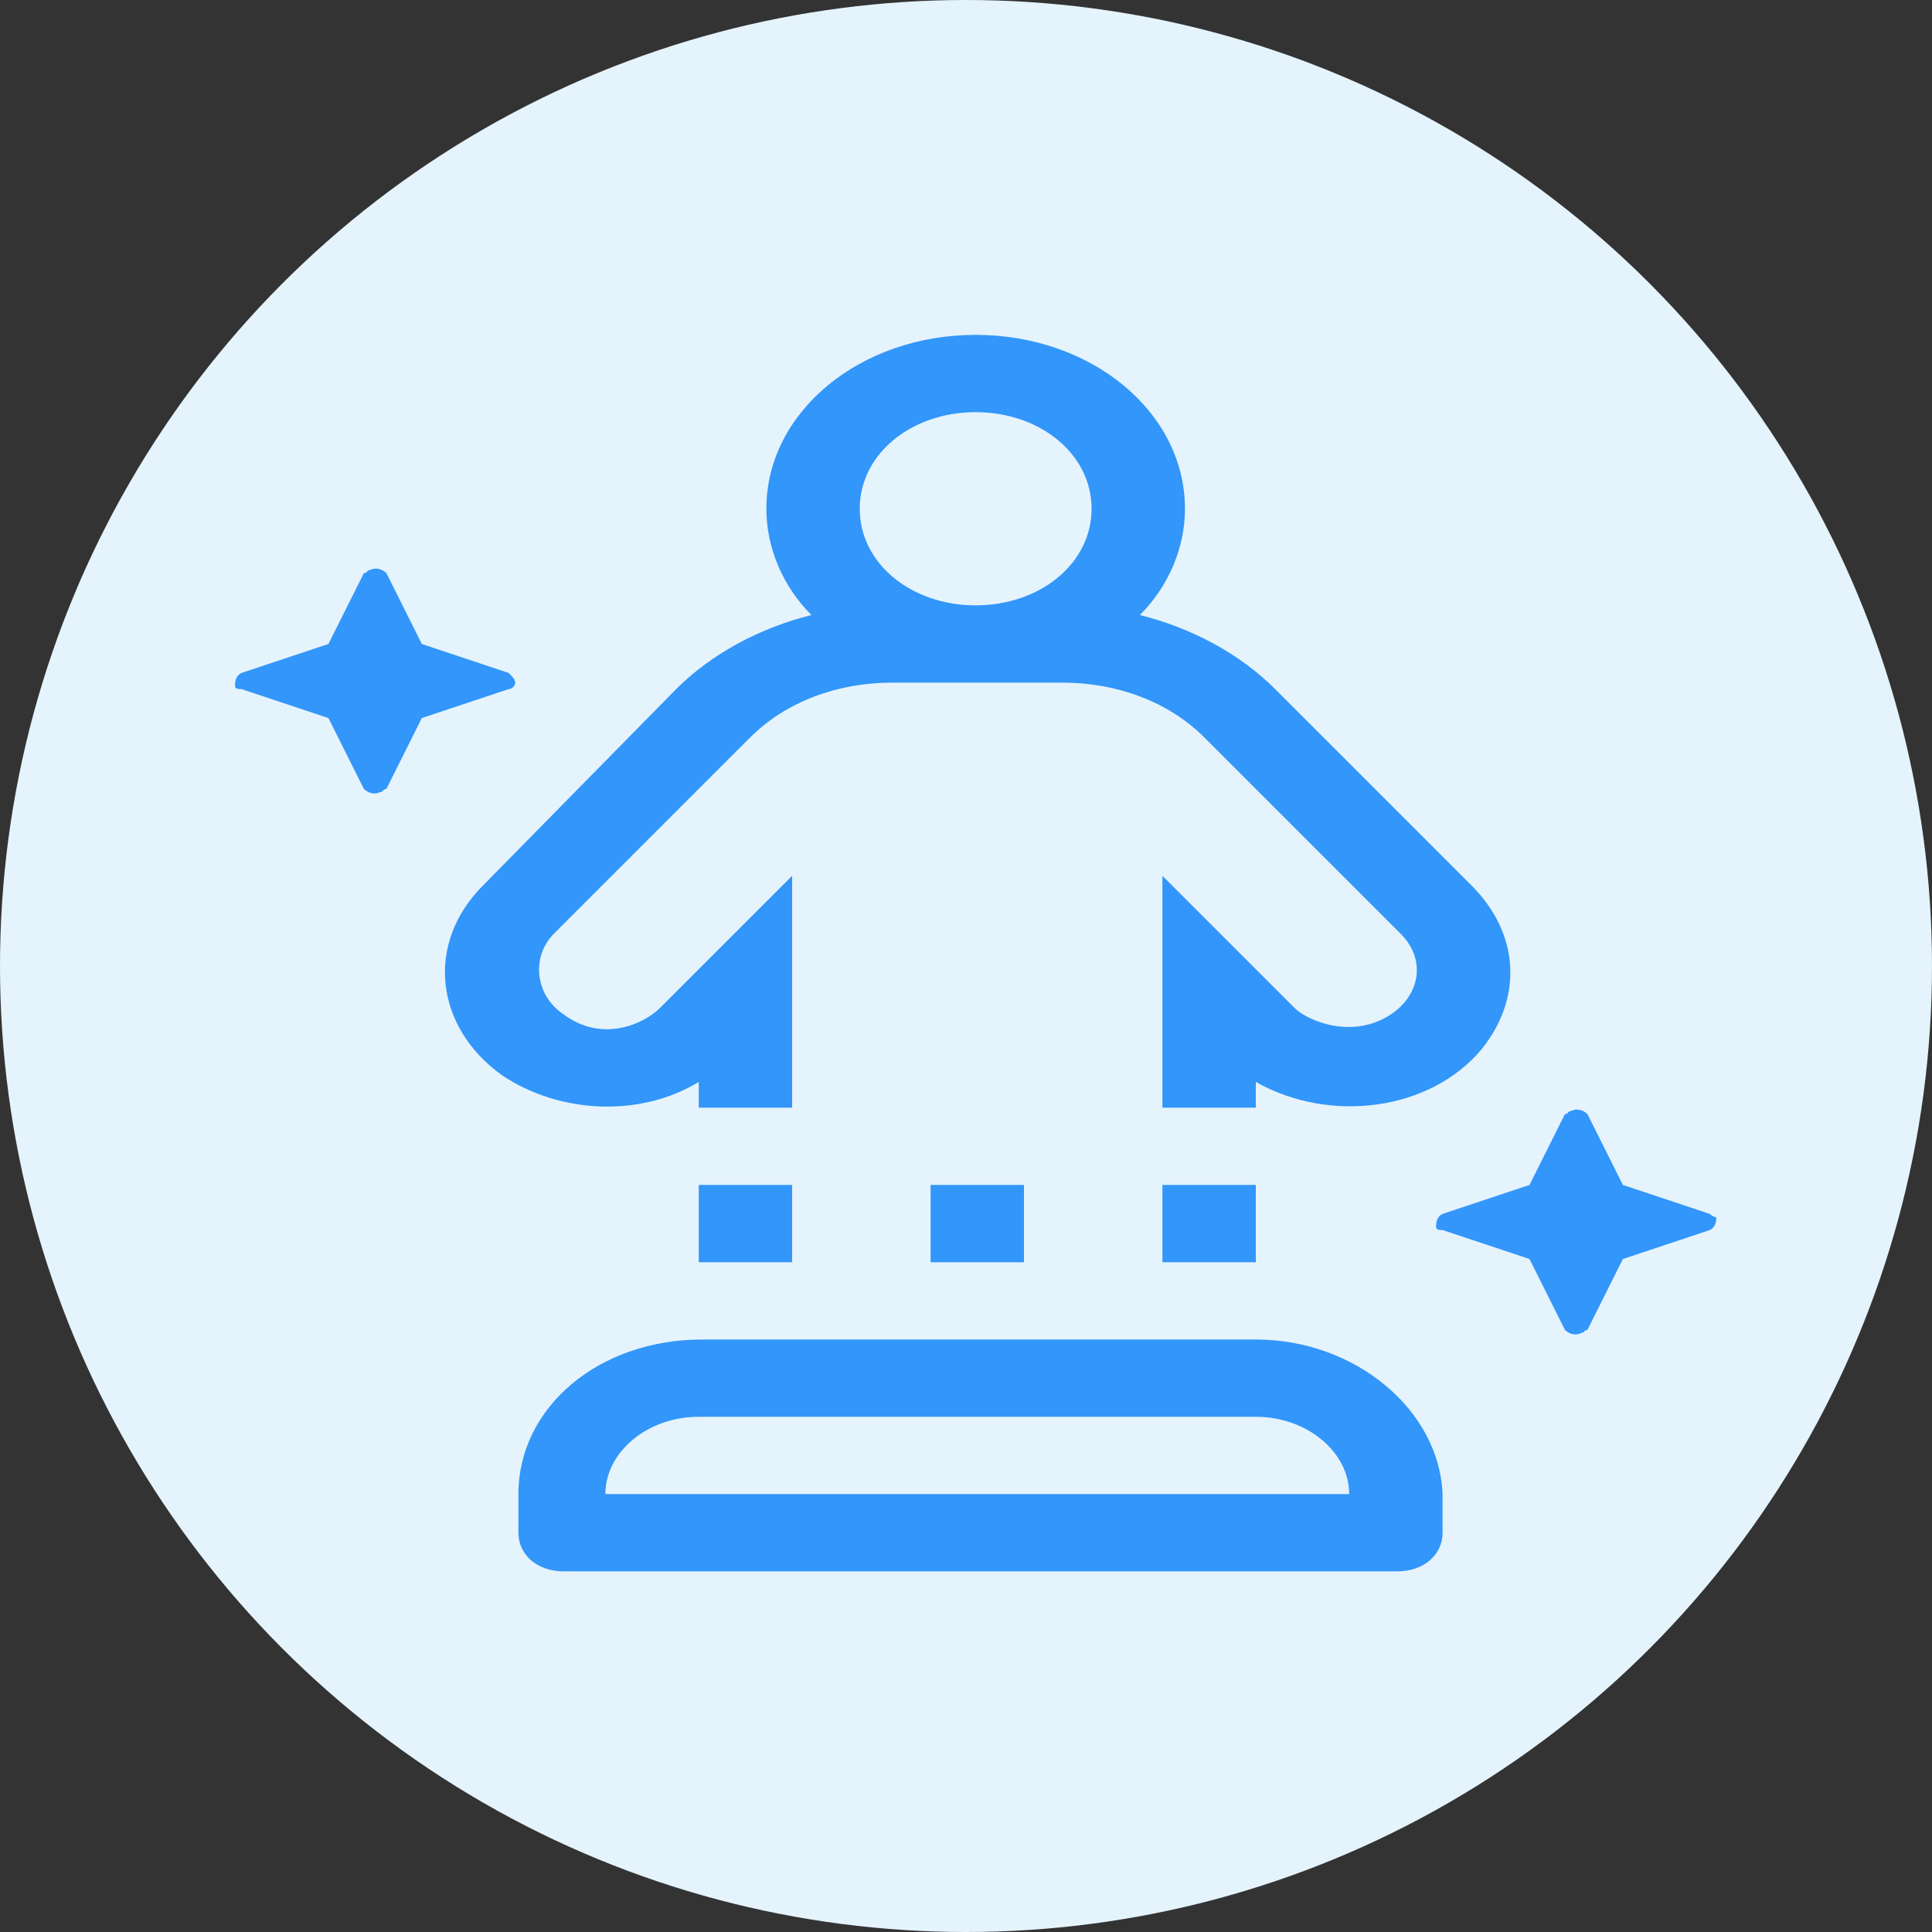
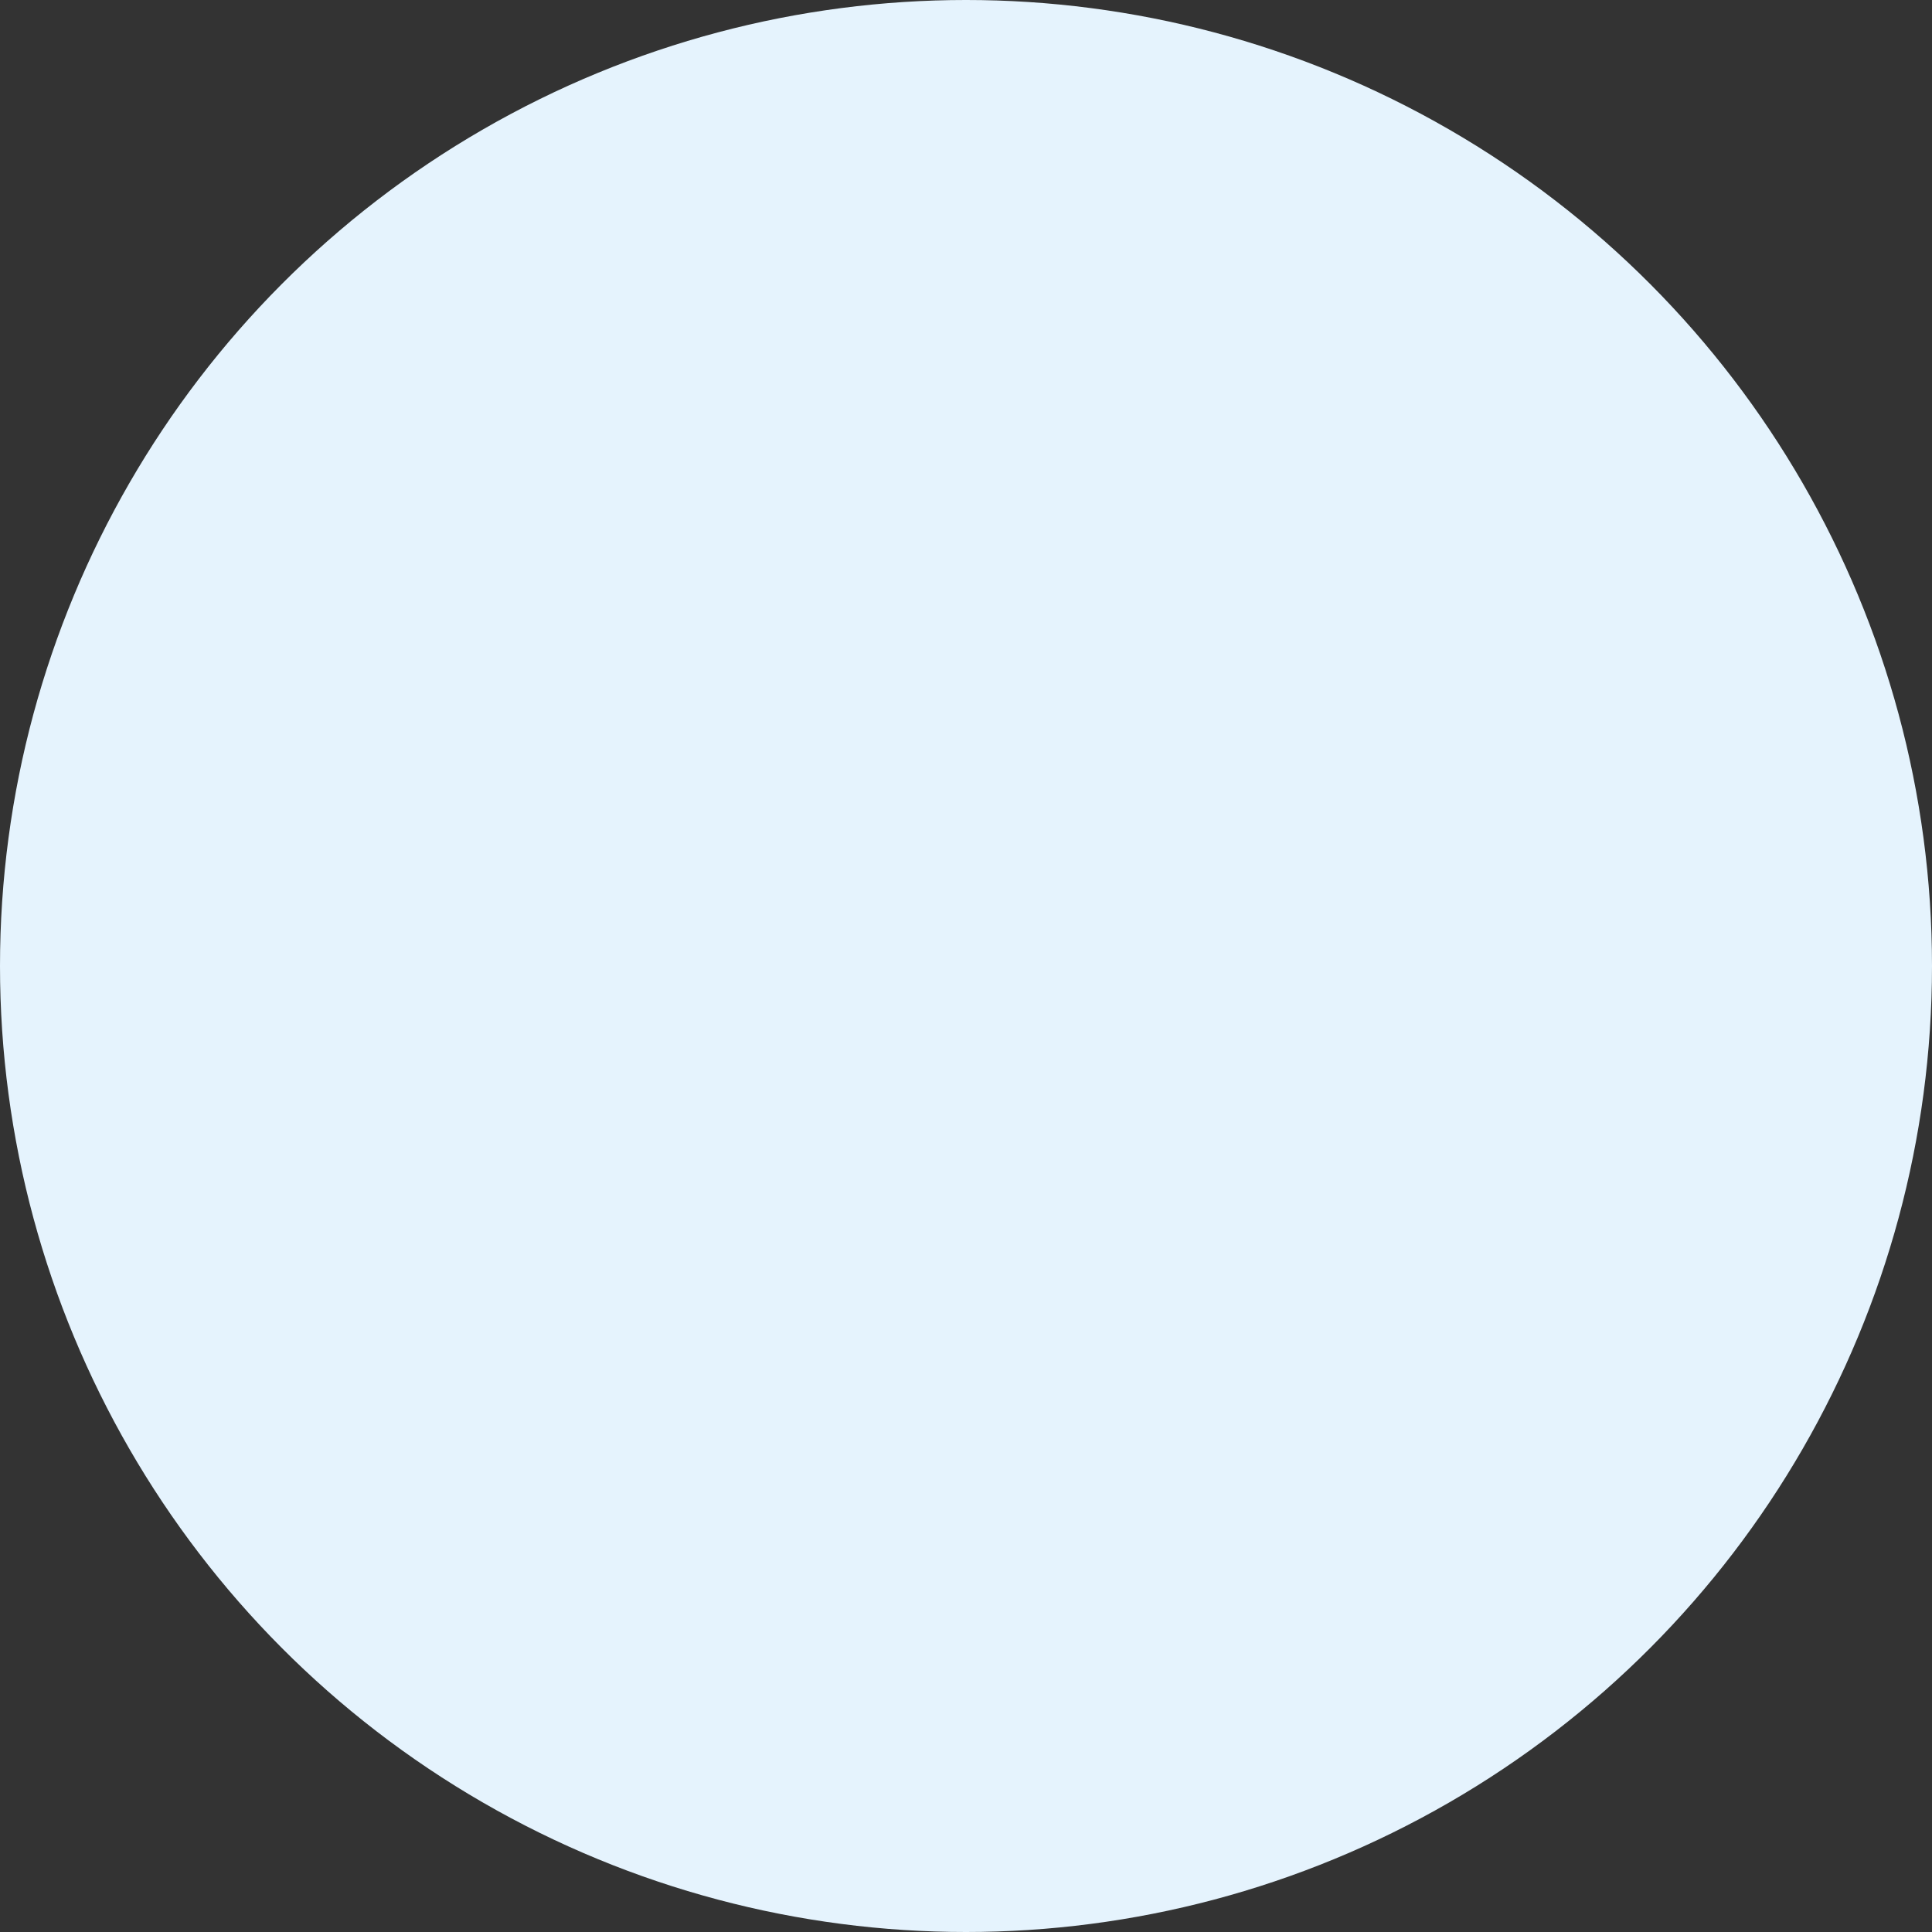
<svg xmlns="http://www.w3.org/2000/svg" version="1.1" id="Layer_1" x="0px" y="0px" viewBox="0 0 60 60" style="enable-background:new 0 0 60 60;" xml:space="preserve">
  <rect x="0" y="0" width="60" height="60" fill="#333333" stroke="none" />
  <style type="text/css">
	.st0{fill:#E5F3FD;}
	.st1{fill:#3296FA;}
</style>
  <ellipse class="st0" cx="30" cy="30" rx="30" ry="30" />
-   <path class="st1" d="M21.7,33.6v0.8h2.9v-7.2l-4.1,4.1c-0.5,0.5-1.8,1.1-3,0.2c-0.9-0.6-1-1.8-0.3-2.5c0,0,0,0,0,0l6.1-6.1  c1.1-1.1,2.7-1.7,4.4-1.7H33c1.7,0,3.3,0.6,4.4,1.7l6.1,6.1c0.8,0.8,0.6,1.9-0.3,2.5c0,0,0,0,0,0c-1.2,0.8-2.6,0.2-3-0.2l-4.1-4.1  v2.4h0v4.8H39v-0.8c2.3,1.3,5.4,0.9,7-1c1.3-1.6,1.2-3.6-0.3-5.1l-6.1-6.1c-1.1-1.1-2.6-1.9-4.2-2.3c0.9-0.9,1.4-2.1,1.4-3.3  c0-3-2.9-5.4-6.5-5.4h0c-3.6,0-6.5,2.4-6.5,5.4c0,1.2,0.5,2.4,1.4,3.3c-1.6,0.4-3.1,1.2-4.2,2.3L15,27.5c-1.8,1.8-1.5,4.4,0.6,5.9  c0,0,0,0,0,0C17.4,34.6,19.9,34.7,21.7,33.6L21.7,33.6z M30.3,12.8L30.3,12.8L30.3,12.8c2,0,3.6,1.3,3.6,3s-1.6,3-3.6,3l0,0l0,0  c-2,0-3.6-1.3-3.6-3S28.3,12.8,30.3,12.8z M36.1,39.2H39v-2.4h-2.9V39.2z M16,21.2c0-0.1-0.1-0.2-0.2-0.3L13.1,20L12,17.8  c-0.1-0.1-0.3-0.2-0.5-0.1c-0.1,0-0.1,0.1-0.2,0.1L10.2,20l-2.7,0.9c-0.2,0.1-0.2,0.3-0.2,0.4c0,0.1,0.1,0.1,0.2,0.1l2.7,0.9  l1.1,2.2c0.1,0.1,0.3,0.2,0.5,0.1c0.1,0,0.1-0.1,0.2-0.1l1.1-2.2l2.7-0.9C15.9,21.4,16,21.3,16,21.2z M39,41.6L39,41.6l-17.2,0  c-3.2,0-5.7,2.1-5.7,4.8c0,0,0,0,0,0v1.2c0,0.7,0.6,1.2,1.4,1.2c0,0,0,0,0,0h25.9c0.8,0,1.4-0.5,1.4-1.2v-1.2  C44.7,43.8,42.1,41.6,39,41.6z M18.8,46.4c0-1.3,1.3-2.4,2.9-2.4H39c1.6,0,2.9,1.1,2.9,2.4H18.8z M53.1,37.7l-2.7-0.9l-1.1-2.2  c-0.1-0.1-0.3-0.2-0.5-0.1c-0.1,0-0.1,0.1-0.2,0.1l-1.1,2.2l-2.7,0.9c-0.2,0.1-0.2,0.3-0.2,0.4c0,0.1,0.1,0.1,0.2,0.1l2.7,0.9  l1.1,2.2c0.1,0.1,0.3,0.2,0.5,0.1c0.1,0,0.1-0.1,0.2-0.1l1.1-2.2l2.7-0.9c0.2-0.1,0.2-0.3,0.2-0.4C53.3,37.8,53.2,37.8,53.1,37.7z   M21.7,39.2h2.9v-2.4h-2.9V39.2z M31.8,39.2v-2.4h-2.9v2.4H31.8z" />
</svg>